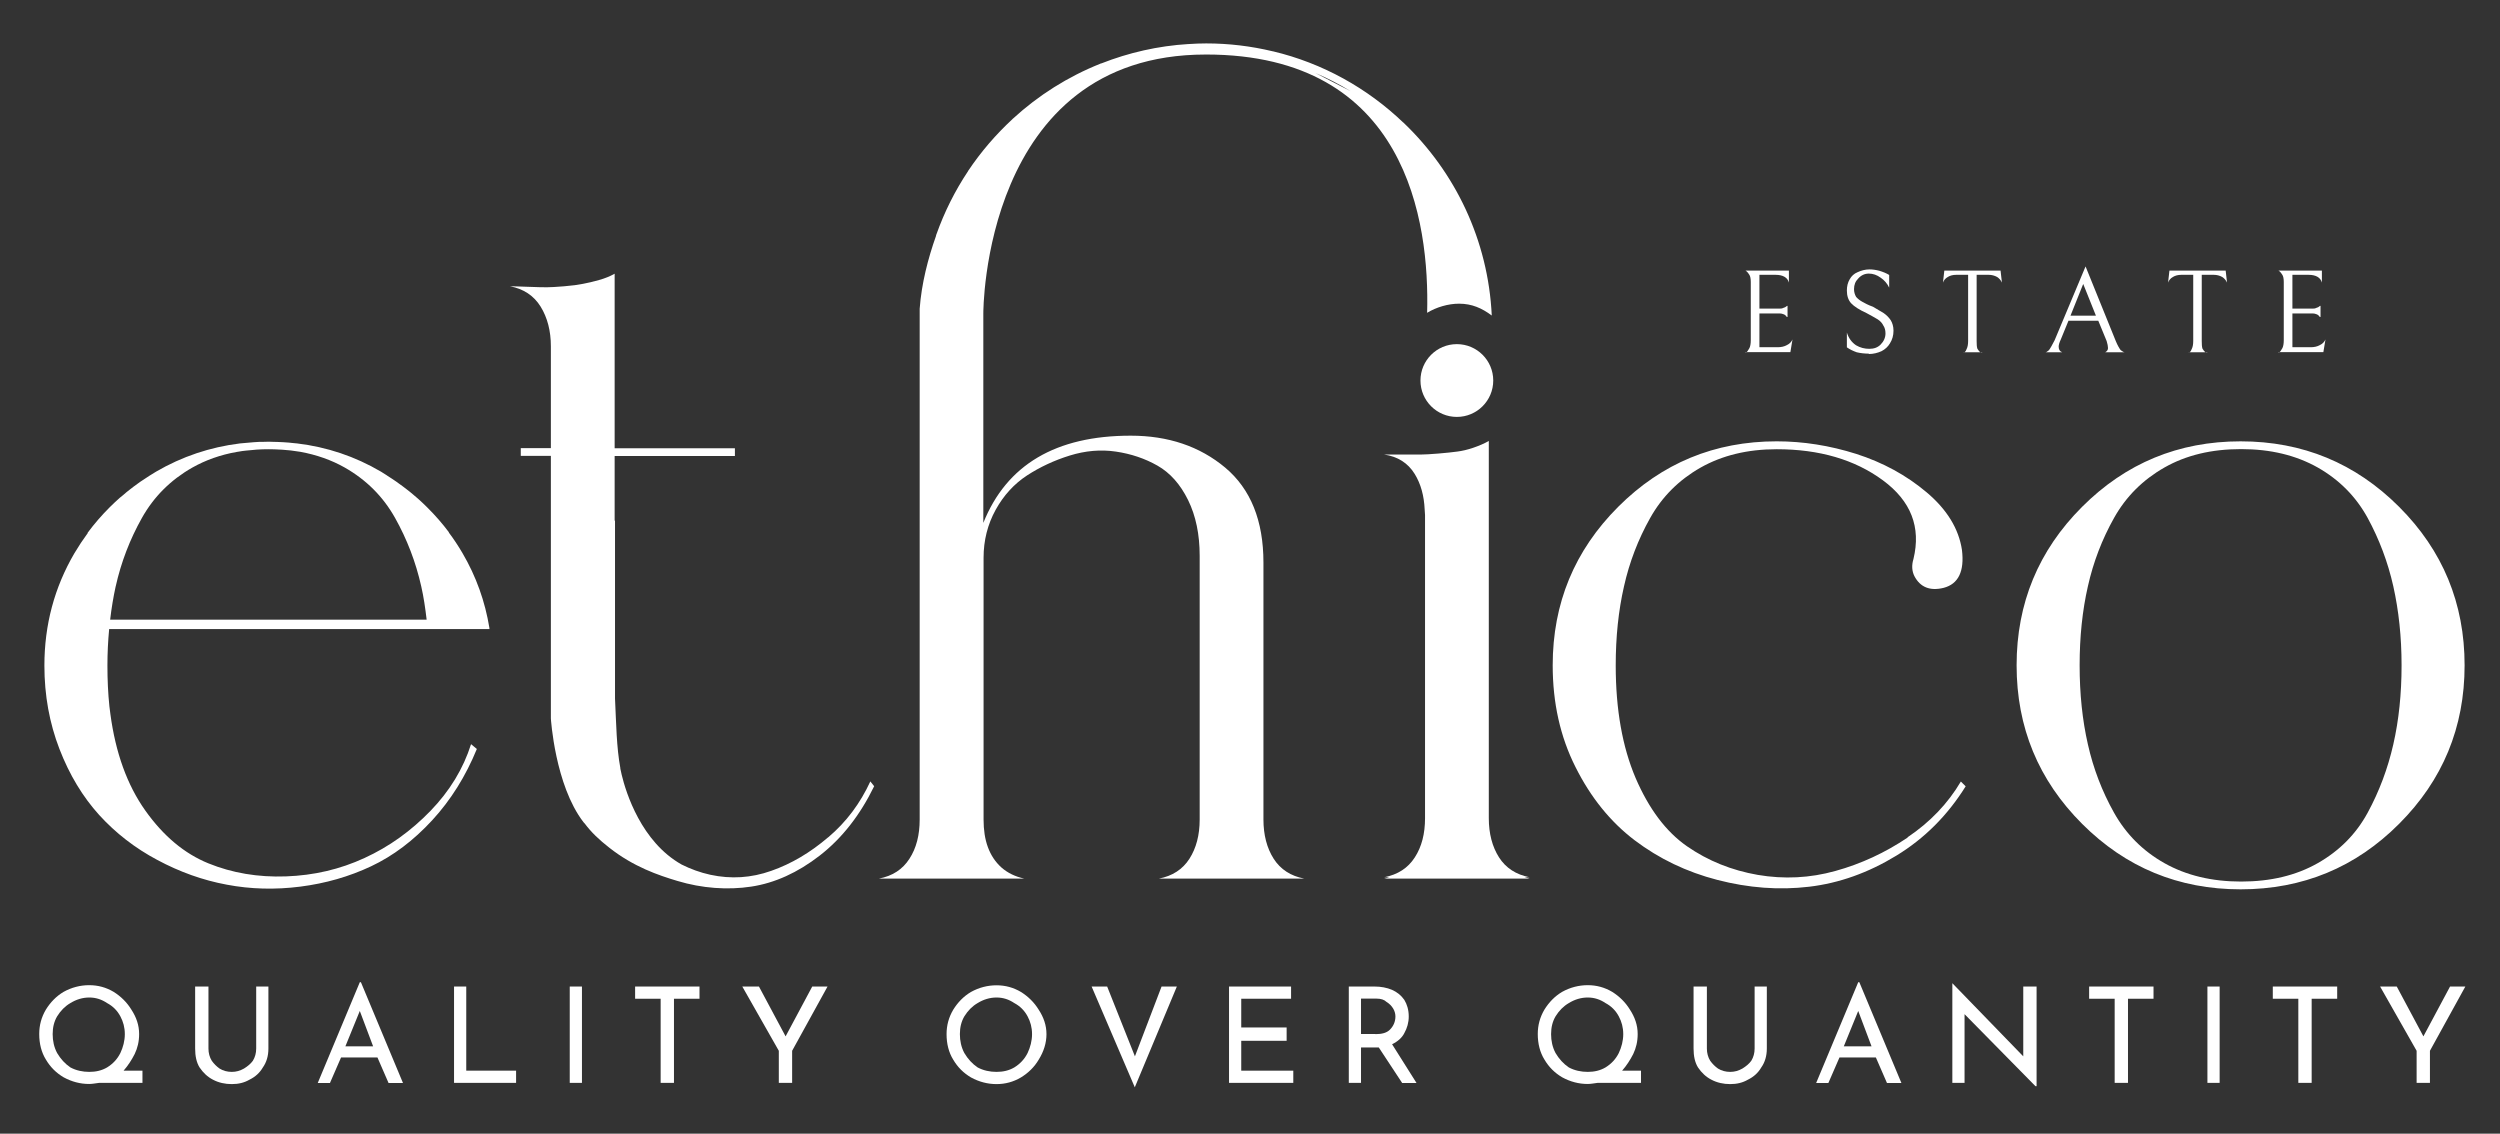
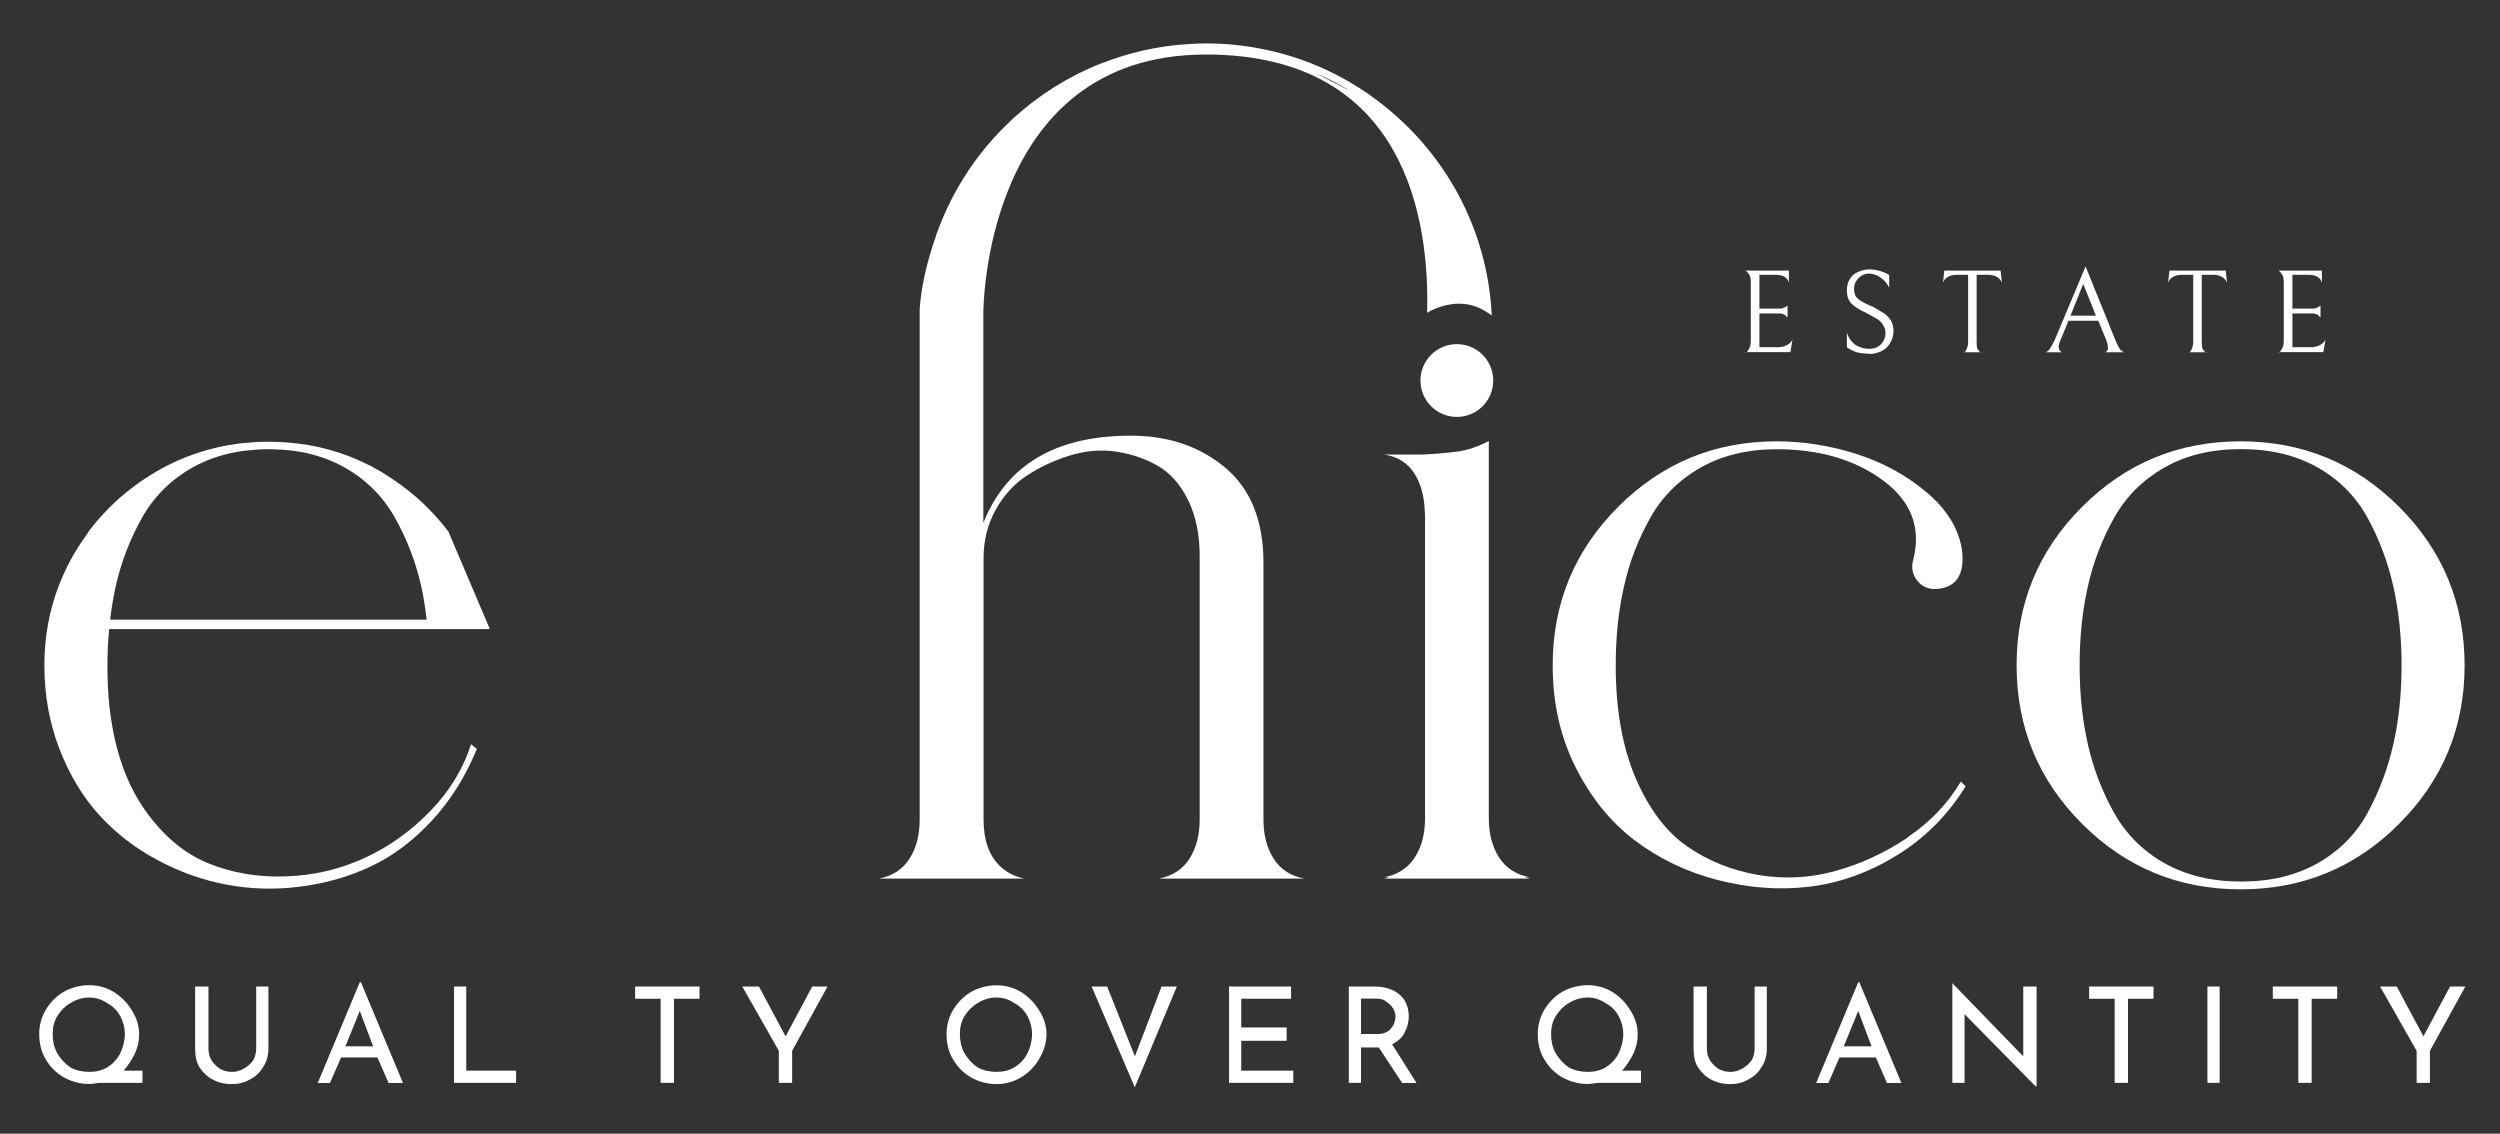
<svg xmlns="http://www.w3.org/2000/svg" version="1.1" viewBox="0 0 202.68 91.91">
  <rect x="0" y="0" width="202.68" height="91.91" fill="#333333" stroke="none" />
  <defs>
    <style>
      .cls-1 {
        fill: #fff;
      }
    </style>
  </defs>
  <g>
    <g id="Layer_1">
      <g>
        <g>
          <path class="cls-1" d="M154.66,67.9c-1.83,1.23-3.79,2.14-5.86,2.71-2.07.58-4.17.68-6.29.32-2.12-.37-4.04-1.14-5.74-2.32-1.7-1.18-3.09-3.03-4.17-5.54-1.07-2.52-1.61-5.55-1.61-9.12,0-2.31.22-4.44.67-6.41.44-1.97,1.15-3.81,2.12-5.54.97-1.73,2.33-3.09,4.09-4.09,1.75-.99,3.81-1.49,6.17-1.49,3.46,0,6.33.84,8.61,2.52,2.28,1.68,3.1,3.8,2.48,6.37-.16.52-.13,1,.08,1.41.47.89,1.26,1.21,2.36.94,1.2-.31,1.7-1.34,1.49-3.07-.26-1.73-1.22-3.29-2.87-4.68-1.65-1.39-3.55-2.42-5.7-3.11-2.15-.68-4.3-1.02-6.45-1.02-5.03,0-9.31,1.77-12.85,5.31-3.54,3.54-5.31,7.82-5.31,12.85,0,3.04.61,5.79,1.85,8.25,1.23,2.46,2.83,4.44,4.79,5.93,1.97,1.49,4.2,2.57,6.72,3.22,2.52.65,4.99.84,7.43.55,2.44-.29,4.79-1.13,7.07-2.52,2.28-1.39,4.15-3.26,5.62-5.62l-.39-.39c-1.05,1.78-2.49,3.29-4.32,4.52" />
          <path class="cls-1" d="M194.5,41.09c-3.54-3.54-7.82-5.31-12.85-5.31s-9.31,1.77-12.85,5.31c-3.54,3.54-5.31,7.82-5.31,12.85s1.77,9.31,5.31,12.85c3.54,3.54,7.82,5.31,12.85,5.31s9.32-1.77,12.85-5.31c3.54-3.54,5.31-7.82,5.31-12.85s-1.77-9.31-5.31-12.85M194.03,60.35c-.45,1.97-1.14,3.81-2.08,5.54-.94,1.73-2.29,3.09-4.05,4.09-1.76,1-3.83,1.49-6.21,1.49s-4.45-.5-6.21-1.49c-1.76-.99-3.12-2.36-4.09-4.09-.97-1.73-1.68-3.58-2.12-5.54-.45-1.97-.67-4.1-.67-6.41s.22-4.44.67-6.41c.44-1.97,1.15-3.81,2.12-5.54.97-1.73,2.33-3.09,4.09-4.09,1.76-1,3.82-1.49,6.21-1.49s4.45.5,6.21,1.49c1.76,1,3.1,2.36,4.05,4.09.94,1.73,1.64,3.58,2.08,5.54.44,1.97.67,4.1.67,6.41s-.22,4.44-.67,6.41" />
-           <path class="cls-1" d="M36.38,43.16s.01,0,.02,0c-.53-.71-1.1-1.36-1.71-1.97-.04-.04-.07-.08-.11-.11-.22-.22-.45-.43-.68-.64-.13-.12-.27-.23-.41-.35-.17-.14-.34-.29-.52-.42-.2-.16-.41-.31-.62-.46-.07-.05-.13-.09-.19-.14-.24-.17-.49-.33-.74-.49-.02-.02-.05-.03-.07-.05-.15-.1-.31-.2-.46-.29-2.11-1.24-4.38-2-6.8-2.29-.07,0-.15-.01-.22-.02-.31-.03-.61-.07-.92-.08-.28-.02-.57-.02-.86-.03-.11,0-.21-.01-.32-.01,0,0,0,0,0,0,0,0,0,0,0,0-.11,0-.21,0-.32.01-.29,0-.57,0-.86.03-.31.02-.62.05-.92.08-.07,0-.15.01-.22.02-2.42.3-4.69,1.06-6.8,2.29-.16.09-.31.2-.47.29-.03.02-.05.03-.08.05-.25.16-.49.32-.73.48-.07.05-.14.1-.22.16-.2.15-.41.29-.6.45-.2.15-.39.31-.57.47-.08.07-.17.14-.26.21-.27.24-.54.49-.79.74-.02.02-.03.03-.05.05-.64.64-1.23,1.32-1.78,2.06,0,0,.02,0,.02.01-.38.52-.74,1.06-1.08,1.63-1.63,2.78-2.44,5.82-2.44,9.12,0,2.41.41,4.66,1.22,6.76.81,2.1,1.89,3.88,3.22,5.35,1.34,1.47,2.91,2.69,4.72,3.65,1.81.97,3.68,1.64,5.62,2,1.94.37,3.93.42,5.97.16,2.04-.26,3.96-.81,5.74-1.65,1.78-.84,3.43-2.08,4.95-3.73,1.52-1.65,2.72-3.58,3.62-5.78l-.47-.39c-.63,1.99-1.73,3.8-3.3,5.42-1.57,1.62-3.35,2.9-5.34,3.81-1.99.92-4.11,1.41-6.37,1.49-2.25.08-4.35-.27-6.29-1.06-1.94-.79-3.64-2.21-5.11-4.28-1.47-2.07-2.41-4.68-2.83-7.82l-.08-.63c-.11-1.05-.16-2.15-.16-3.3,0-1.02.05-2,.14-2.96h30.83v-.08c-.35-2.15-1.07-4.18-2.19-6.09-.34-.58-.71-1.14-1.11-1.67M9.38,47.54c.44-1.97,1.15-3.81,2.12-5.54.97-1.73,2.33-3.09,4.09-4.09,1.08-.61,2.29-1.04,3.6-1.27.04,0,.08-.01.13-.02.21-.04.43-.07.64-.09.14-.02.29-.03.44-.04.14-.01.28-.03.42-.04.31-.02.62-.03.94-.03s.64.01.95.03c.14,0,.28.02.42.03.15.01.3.03.45.04.21.03.42.06.63.09.05,0,.09.02.14.02,1.31.24,2.51.66,3.59,1.27,1.76,1,3.12,2.36,4.09,4.09.97,1.73,1.68,3.58,2.12,5.54.2.87.33,1.78.44,2.71H8.93c.11-.94.26-1.84.45-2.71" />
-           <path class="cls-1" d="M67.13,67.89c-1.44,1.23-2.97,2.14-4.6,2.71-1.63.58-3.27.68-4.94.32-.82-.18-1.59-.46-2.33-.83-3.27-1.84-4.51-5.82-4.86-7.28-.04-.17-.08-.33-.11-.5,0-.03,0-.05,0-.05-.31-1.69-.33-3.54-.43-5.63v-14.42h-.03v-5.24h9.75v-.63h-9.75v-14.15c-.37.21-.79.38-1.26.51s-.9.24-1.3.31c-.39.08-.9.15-1.53.2-.63.05-1.1.08-1.41.08s-.84-.01-1.57-.04c-.73-.03-1.21-.04-1.41-.04,1.1.21,1.93.76,2.48,1.65.55.89.83,1.97.83,3.22v8.25h-2.44v.63h2.44s0,2.28,0,5.24h0v16.05s.33,5.4,2.64,8.4c.02.02.03.04.05.06,0,0,.01.02.02.02,0,.01.02.02.03.03.54.72,1.17,1.32,1.99,1.96,1.98,1.56,3.99,2.24,5.53,2.7,1.99.6,4.07.75,5.98.46,1.91-.29,3.77-1.13,5.56-2.52,1.79-1.39,3.26-3.26,4.41-5.62l-.31-.39c-.82,1.78-1.95,3.29-3.4,4.52" />
+           <path class="cls-1" d="M36.38,43.16s.01,0,.02,0c-.53-.71-1.1-1.36-1.71-1.97-.04-.04-.07-.08-.11-.11-.22-.22-.45-.43-.68-.64-.13-.12-.27-.23-.41-.35-.17-.14-.34-.29-.52-.42-.2-.16-.41-.31-.62-.46-.07-.05-.13-.09-.19-.14-.24-.17-.49-.33-.74-.49-.02-.02-.05-.03-.07-.05-.15-.1-.31-.2-.46-.29-2.11-1.24-4.38-2-6.8-2.29-.07,0-.15-.01-.22-.02-.31-.03-.61-.07-.92-.08-.28-.02-.57-.02-.86-.03-.11,0-.21-.01-.32-.01,0,0,0,0,0,0,0,0,0,0,0,0-.11,0-.21,0-.32.01-.29,0-.57,0-.86.03-.31.02-.62.05-.92.08-.07,0-.15.01-.22.02-2.42.3-4.69,1.06-6.8,2.29-.16.09-.31.2-.47.29-.03.02-.05.03-.08.05-.25.16-.49.32-.73.48-.07.05-.14.1-.22.16-.2.15-.41.29-.6.45-.2.15-.39.31-.57.47-.08.07-.17.14-.26.21-.27.24-.54.49-.79.74-.02.02-.03.03-.05.05-.64.64-1.23,1.32-1.78,2.06,0,0,.02,0,.02.01-.38.52-.74,1.06-1.08,1.63-1.63,2.78-2.44,5.82-2.44,9.12,0,2.41.41,4.66,1.22,6.76.81,2.1,1.89,3.88,3.22,5.35,1.34,1.47,2.91,2.69,4.72,3.65,1.81.97,3.68,1.64,5.62,2,1.94.37,3.93.42,5.97.16,2.04-.26,3.96-.81,5.74-1.65,1.78-.84,3.43-2.08,4.95-3.73,1.52-1.65,2.72-3.58,3.62-5.78l-.47-.39c-.63,1.99-1.73,3.8-3.3,5.42-1.57,1.62-3.35,2.9-5.34,3.81-1.99.92-4.11,1.41-6.37,1.49-2.25.08-4.35-.27-6.29-1.06-1.94-.79-3.64-2.21-5.11-4.28-1.47-2.07-2.41-4.68-2.83-7.82l-.08-.63c-.11-1.05-.16-2.15-.16-3.3,0-1.02.05-2,.14-2.96h30.83v-.08M9.38,47.54c.44-1.97,1.15-3.81,2.12-5.54.97-1.73,2.33-3.09,4.09-4.09,1.08-.61,2.29-1.04,3.6-1.27.04,0,.08-.01.13-.02.21-.04.43-.07.64-.09.14-.02.29-.03.44-.04.14-.01.28-.03.42-.04.31-.02.62-.03.94-.03s.64.01.95.03c.14,0,.28.02.42.03.15.01.3.03.45.04.21.03.42.06.63.09.05,0,.09.02.14.02,1.31.24,2.51.66,3.59,1.27,1.76,1,3.12,2.36,4.09,4.09.97,1.73,1.68,3.58,2.12,5.54.2.87.33,1.78.44,2.71H8.93c.11-.94.26-1.84.45-2.71" />
          <path class="cls-1" d="M121.53,69.51c-.55-.86-.83-1.93-.83-3.18v-30.58c-.37.21-.79.39-1.26.55-.47.16-.9.26-1.3.31-.39.05-.9.11-1.53.16-.63.05-1.1.08-1.41.08h-2.99c1.1.16,1.93.68,2.48,1.57.5.81.76,1.77.81,2.88h0c0,.15.03.3.03.46v24.57c0,1.26-.27,2.32-.83,3.18-.55.86-1.38,1.4-2.48,1.61h.41c-.14.04-.26.09-.41.11h11.79c-.15-.03-.27-.08-.41-.11h.41c-1.1-.21-1.93-.75-2.48-1.61" />
          <path class="cls-1" d="M120.96,30.97s0,0,0,0v-.03s0,.02,0,.04" />
          <circle class="cls-1" cx="118.11" cy="30.85" r="2.95" />
          <path class="cls-1" d="M97.78,4.42c16.28,0,18.12,13.56,17.92,20.94.75-.46,1.72-.74,2.59-.74,1.03,0,1.85.36,2.65.96-.29-6.12-2.97-11.63-7.13-15.61l-.02-.03h-.02c-2.91-2.79-6.54-4.82-10.57-5.78h-.02s-.04-.01-.04-.01c-1.72-.41-3.51-.63-5.35-.63-.47,0-.93.02-1.39.05h-.02s-.02,0-.02,0c-2.48.15-4.86.7-7.07,1.57h-.04s-.03.02-.03.02c-2.64,1.05-5.04,2.57-7.1,4.46h-.01s-.02.03-.02.03c-1.35,1.25-2.56,2.65-3.59,4.19h-.01s-.01.04-.01.04c-1.06,1.59-1.92,3.31-2.57,5.14l-.02.04v.05c-.66,1.86-1.18,3.88-1.33,5.92v.45s0,40.96,0,40.96c0,1.26-.27,2.32-.83,3.18-.55.86-1.37,1.4-2.48,1.61h11.79c-.73-.16-1.35-.46-1.85-.9-.5-.45-.86-1-1.1-1.65-.24-.65-.35-1.4-.35-2.24v-21.22c0-1.41.33-2.71.98-3.89.65-1.18,1.51-2.11,2.55-2.79,1.05-.68,2.2-1.22,3.46-1.61,1.26-.39,2.5-.5,3.73-.32,1.23.18,2.36.56,3.38,1.14,1.02.58,1.85,1.51,2.48,2.79.63,1.28.94,2.79.94,4.52v21.38c0,1.26-.28,2.32-.83,3.18-.55.86-1.38,1.4-2.48,1.61h11.79c-1.1-.21-1.93-.75-2.48-1.61-.55-.86-.83-1.93-.83-3.18v-20.83c0-3.41-1.04-5.97-3.1-7.7-2.07-1.73-4.63-2.59-7.66-2.59-6.08,0-10.06,2.36-11.95,7.07v-16.58h0v-.41s-.08-20.98,18.03-20.98ZM109.49,7.39l-2.85-1.47c.99.42,1.94.91,2.85,1.47Z" />
        </g>
        <g>
          <path class="cls-1" d="M141.49,28.56s.03.03.11,0c.07-.07.14-.19.23-.34.07-.14.11-.36.11-.63v-4.73c0-.26-.04-.46-.11-.57-.09-.14-.16-.24-.23-.29-.09-.07-.11-.09-.11-.06h3.54v.97c-.11-.41-.48-.63-1.08-.63h-1.31v2.74h1.65c.11,0,.2-.01.29-.06.11-.03.19-.07.23-.11.03-.03.07-.06.11-.06v.91s-.09-.01-.11-.06c-.04-.07-.11-.13-.23-.17-.09-.03-.17-.06-.29-.06h-1.65v2.74h1.48c.3,0,.54-.06.74-.17.23-.11.37-.26.46-.46l-.17,1.03h-3.65Z" />
          <path class="cls-1" d="M151.5,28.67c-.34,0-.67-.04-.97-.11-.31-.11-.57-.24-.8-.4v-1.2c.14.46.4.8.74,1.03.34.2.7.29,1.08.29s.68-.11.91-.34c.26-.26.4-.57.4-.91,0-.26-.06-.47-.17-.63-.09-.19-.23-.36-.46-.51-.23-.14-.54-.31-.91-.51-.57-.26-1-.53-1.25-.8-.23-.26-.34-.6-.34-1.03,0-.34.07-.64.23-.91.14-.26.36-.46.63-.57.3-.14.63-.23.97-.23.26,0,.53.04.8.11.3.09.57.2.8.34v1.03c-.16-.34-.39-.6-.68-.8-.31-.23-.63-.34-.97-.34s-.63.14-.86.4c-.23.23-.34.51-.34.86,0,.23.06.44.17.63.14.16.31.29.51.4.19.11.47.26.86.4.34.2.63.37.86.51.23.16.41.34.57.57.14.23.23.51.23.86,0,.39-.1.73-.29,1.03-.16.27-.39.48-.68.63-.31.14-.66.23-1.03.23Z" />
          <path class="cls-1" d="M158.6,22.28c-.27,0-.5.06-.68.17-.2.11-.33.27-.4.46l.11-.97h4.56l.11.97c-.09-.19-.21-.34-.4-.46-.2-.11-.43-.17-.68-.17h-.97v5.36c0,.27.01.48.06.63.07.11.14.21.23.29.11.03.17.03.17,0h-1.54s.03.03.11,0c.07-.07.13-.17.17-.29.07-.14.11-.36.11-.63v-5.36h-.97Z" />
          <path class="cls-1" d="M167.7,25.99l-.63,1.54c-.11.23-.17.43-.17.57,0,.23.09.39.29.46h-1.37c.07,0,.17-.06.29-.17.11-.14.26-.41.46-.8l2.51-5.99,2.45,6.05c.14.34.29.6.4.74.14.11.26.17.34.17h-1.6c.14-.07.23-.19.23-.34,0-.14-.04-.34-.11-.57l-.68-1.65h-2.4ZM169.92,25.59l-1.03-2.57-1.03,2.57h2.05Z" />
          <path class="cls-1" d="M176.85,22.28c-.27,0-.5.06-.68.17-.2.11-.33.27-.4.46l.11-.97h4.56l.11.97c-.09-.19-.21-.34-.4-.46-.2-.11-.43-.17-.68-.17h-.97v5.36c0,.27.01.48.06.63.07.11.14.21.23.29.11.03.17.03.17,0h-1.54s.03.03.11,0c.07-.07.13-.17.17-.29.07-.14.11-.36.11-.63v-5.36h-.97Z" />
          <path class="cls-1" d="M184.7,28.56s.03.03.11,0c.07-.07.14-.19.23-.34.07-.14.11-.36.11-.63v-4.73c0-.26-.04-.46-.11-.57-.09-.14-.16-.24-.23-.29-.09-.07-.11-.09-.11-.06h3.54v.97c-.11-.41-.48-.63-1.08-.63h-1.31v2.74h1.65c.11,0,.2-.01.29-.06.11-.03.19-.07.23-.11.03-.03.07-.06.11-.06v.91s-.09-.01-.11-.06c-.04-.07-.11-.13-.23-.17-.09-.03-.17-.06-.29-.06h-1.65v2.74h1.48c.3,0,.54-.06.74-.17.23-.11.37-.26.46-.46l-.17,1.03h-3.65Z" />
        </g>
        <g>
          <path class="cls-1" d="M11.54,87.79h-3.5c-.31.04-.58.09-.81.09-.72,0-1.41-.18-2.07-.54-.61-.36-1.08-.83-1.44-1.44-.36-.58-.54-1.28-.54-2.07,0-.72.18-1.37.54-1.98.36-.58.83-1.08,1.44-1.44.65-.36,1.35-.54,2.07-.54s1.37.18,1.98.54c.58.36,1.08.85,1.44,1.44.4.61.63,1.26.63,1.98,0,.61-.13,1.14-.36,1.62-.25.49-.54.94-.9,1.35h1.53v.99ZM4.27,83.84c0,.54.11,1.06.36,1.53.29.49.65.88,1.08,1.17.47.25.99.36,1.53.36s1.01-.11,1.44-.36c.47-.29.83-.67,1.08-1.17.22-.47.36-.99.36-1.53s-.13-1.01-.36-1.44c-.25-.47-.61-.83-1.08-1.08-.43-.29-.9-.45-1.44-.45s-1.06.16-1.53.45c-.43.25-.79.61-1.08,1.08-.25.43-.36.9-.36,1.44Z" />
          <path class="cls-1" d="M16.9,85.01c0,.36.09.7.27.99.18.25.38.45.63.63.29.18.63.27.99.27s.67-.09.99-.27c.29-.18.54-.38.72-.63.18-.29.27-.63.27-.99v-5.03h.99v5.03c0,.61-.16,1.12-.45,1.53-.25.43-.61.76-1.08.99-.43.25-.9.36-1.44.36s-1.06-.11-1.53-.36c-.43-.22-.79-.56-1.08-.99-.25-.4-.36-.92-.36-1.53v-5.03h1.08v5.03Z" />
          <path class="cls-1" d="M30.61,85.73h-2.96l-.9,2.07h-.99l3.41-8.17h.09l3.41,8.17h-1.17l-.9-2.07ZM30.25,84.83l-1.08-2.87-1.17,2.87h2.25Z" />
          <path class="cls-1" d="M37.8,79.98v6.82h4.04v.99h-5.03v-7.81h.99Z" />
-           <path class="cls-1" d="M47.18,79.98v7.81h-.99v-7.81h.99Z" />
          <path class="cls-1" d="M56.71,79.98v.99h-2.07v6.82h-1.08v-6.82h-2.07v-.99h5.21Z" />
          <path class="cls-1" d="M67.09,79.98l-2.87,5.21v2.6h-1.08v-2.6l-2.96-5.21h1.35l2.16,4.04,2.16-4.04h1.26Z" />
          <path class="cls-1" d="M76.74,83.84c0-.72.18-1.37.54-1.98.36-.58.83-1.08,1.44-1.44.65-.36,1.35-.54,2.07-.54s1.37.18,1.98.54c.58.36,1.08.85,1.44,1.44.4.61.63,1.26.63,1.98s-.22,1.41-.63,2.07c-.36.61-.85,1.08-1.44,1.44-.61.36-1.26.54-1.98.54s-1.41-.18-2.07-.54c-.61-.36-1.08-.83-1.44-1.44-.36-.58-.54-1.28-.54-2.07ZM77.82,83.84c0,.54.11,1.06.36,1.53.29.49.65.88,1.08,1.17.47.25.99.36,1.53.36s1.01-.11,1.44-.36c.47-.29.83-.67,1.08-1.17.22-.47.36-.99.36-1.53s-.13-1.01-.36-1.44c-.25-.47-.61-.83-1.08-1.08-.43-.29-.9-.45-1.44-.45s-1.06.16-1.53.45c-.43.25-.79.61-1.08,1.08-.25.43-.36.9-.36,1.44Z" />
          <path class="cls-1" d="M95.41,79.98l-3.41,8.17-3.5-8.17h1.26l2.25,5.66,2.16-5.66h1.26Z" />
          <path class="cls-1" d="M104.67,79.98v.99h-4.04v2.33h3.68v1.08h-3.68v2.42h4.22v.99h-5.21v-7.81h5.03Z" />
          <path class="cls-1" d="M113.67,87.79l-1.89-2.87h-1.44v2.87h-.99v-7.81h2.07c.54,0,1.01.09,1.44.27.4.18.74.45.99.81.22.36.36.81.36,1.35,0,.49-.13.94-.36,1.35-.18.36-.52.67-.99.9l1.98,3.14h-1.17ZM111.51,83.84c.54,0,.92-.11,1.17-.36.29-.29.45-.65.45-1.08,0-.22-.07-.45-.18-.63-.13-.22-.31-.4-.54-.54-.18-.18-.45-.27-.81-.27h-1.26v2.87h1.17Z" />
          <path class="cls-1" d="M133.03,87.79h-3.5c-.31.04-.58.09-.81.09-.72,0-1.41-.18-2.07-.54-.61-.36-1.08-.83-1.44-1.44-.36-.58-.54-1.28-.54-2.07,0-.72.18-1.37.54-1.98.36-.58.83-1.08,1.44-1.44.65-.36,1.35-.54,2.07-.54s1.37.18,1.98.54c.58.36,1.08.85,1.44,1.44.4.61.63,1.26.63,1.98,0,.61-.13,1.14-.36,1.62-.25.49-.54.94-.9,1.35h1.53v.99ZM125.75,83.84c0,.54.11,1.06.36,1.53.29.49.65.88,1.08,1.17.47.25.99.36,1.53.36s1.01-.11,1.44-.36c.47-.29.83-.67,1.08-1.17.22-.47.36-.99.36-1.53s-.13-1.01-.36-1.44c-.25-.47-.61-.83-1.08-1.08-.43-.29-.9-.45-1.44-.45s-1.06.16-1.53.45c-.43.25-.79.61-1.08,1.08-.25.43-.36.9-.36,1.44Z" />
          <path class="cls-1" d="M138.38,85.01c0,.36.09.7.27.99.18.25.38.45.63.63.29.18.63.27.99.27s.67-.09.99-.27c.29-.18.54-.38.72-.63.18-.29.27-.63.27-.99v-5.03h.99v5.03c0,.61-.16,1.12-.45,1.53-.25.43-.61.76-1.08.99-.43.25-.9.36-1.44.36s-1.06-.11-1.53-.36c-.43-.22-.79-.56-1.08-.99-.25-.4-.36-.92-.36-1.53v-5.03h1.08v5.03Z" />
          <path class="cls-1" d="M152.09,85.73h-2.96l-.9,2.07h-.99l3.41-8.17h.09l3.41,8.17h-1.17l-.9-2.07ZM151.73,84.83l-1.08-2.87-1.17,2.87h2.25Z" />
          <path class="cls-1" d="M165.11,79.98v8.08h-.09l-5.75-5.84v5.57h-.99v-8.08l5.75,5.93v-5.66h1.08Z" />
          <path class="cls-1" d="M174.59,79.98v.99h-2.07v6.82h-1.08v-6.82h-2.07v-.99h5.21Z" />
          <path class="cls-1" d="M179.95,79.98v7.81h-.99v-7.81h.99Z" />
          <path class="cls-1" d="M189.48,79.98v.99h-2.07v6.82h-1.08v-6.82h-2.07v-.99h5.21Z" />
          <path class="cls-1" d="M199.87,79.98l-2.87,5.21v2.6h-1.08v-2.6l-2.96-5.21h1.35l2.16,4.04,2.16-4.04h1.26Z" />
        </g>
      </g>
    </g>
  </g>
</svg>